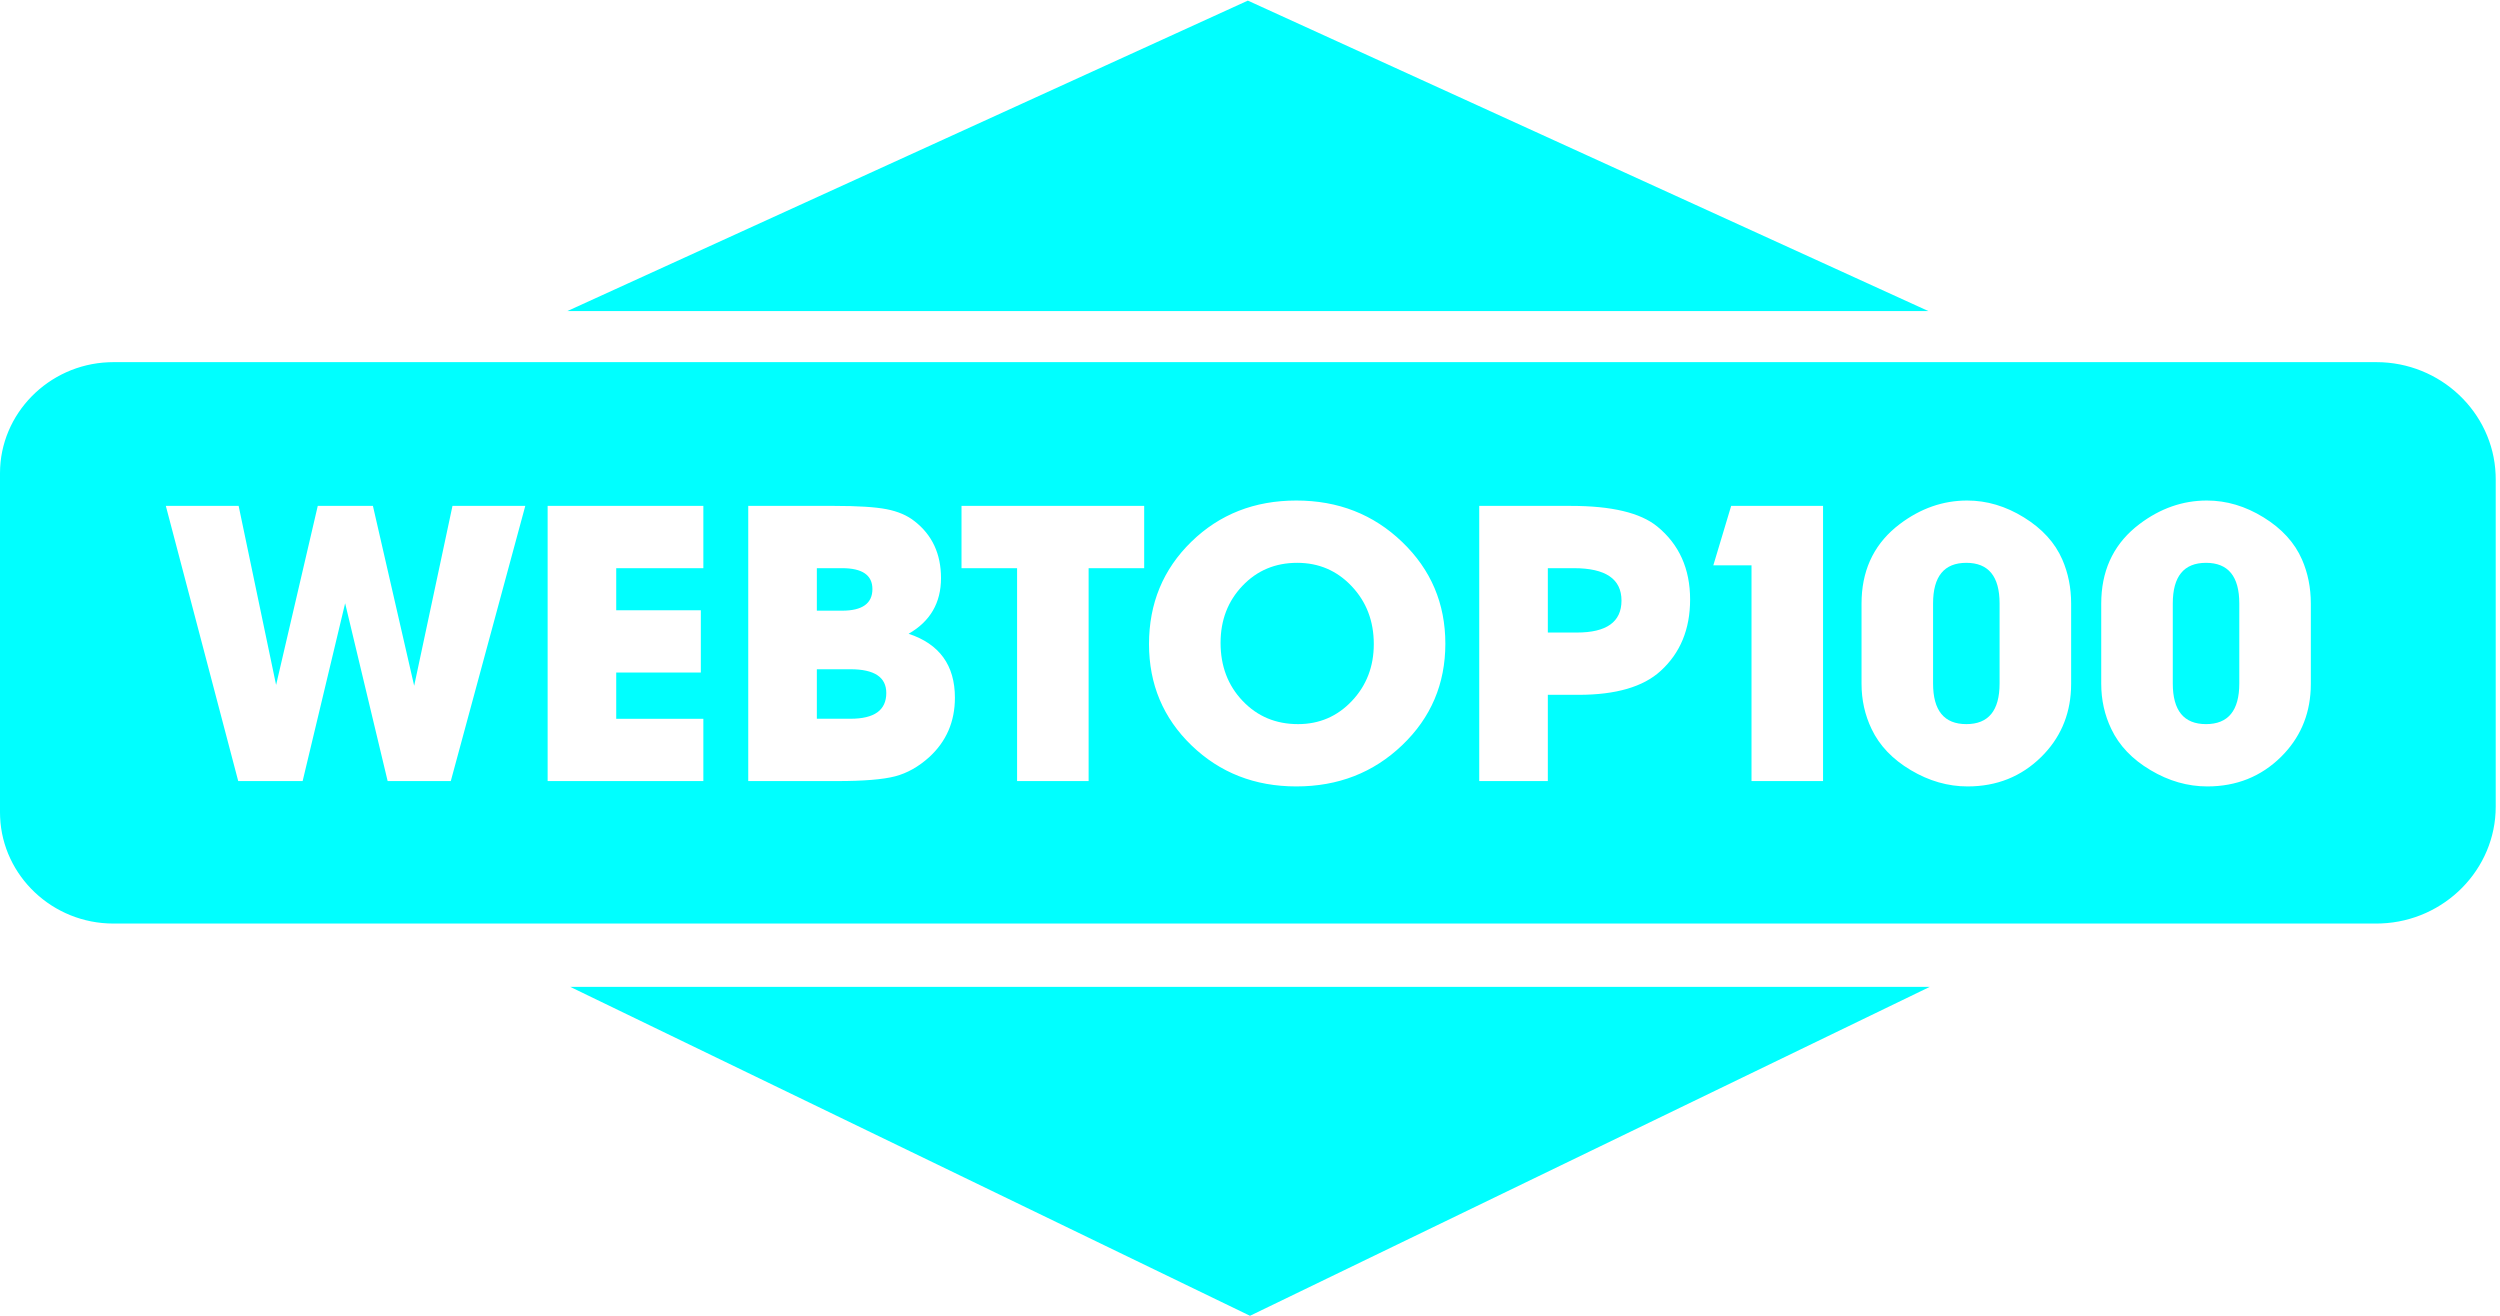
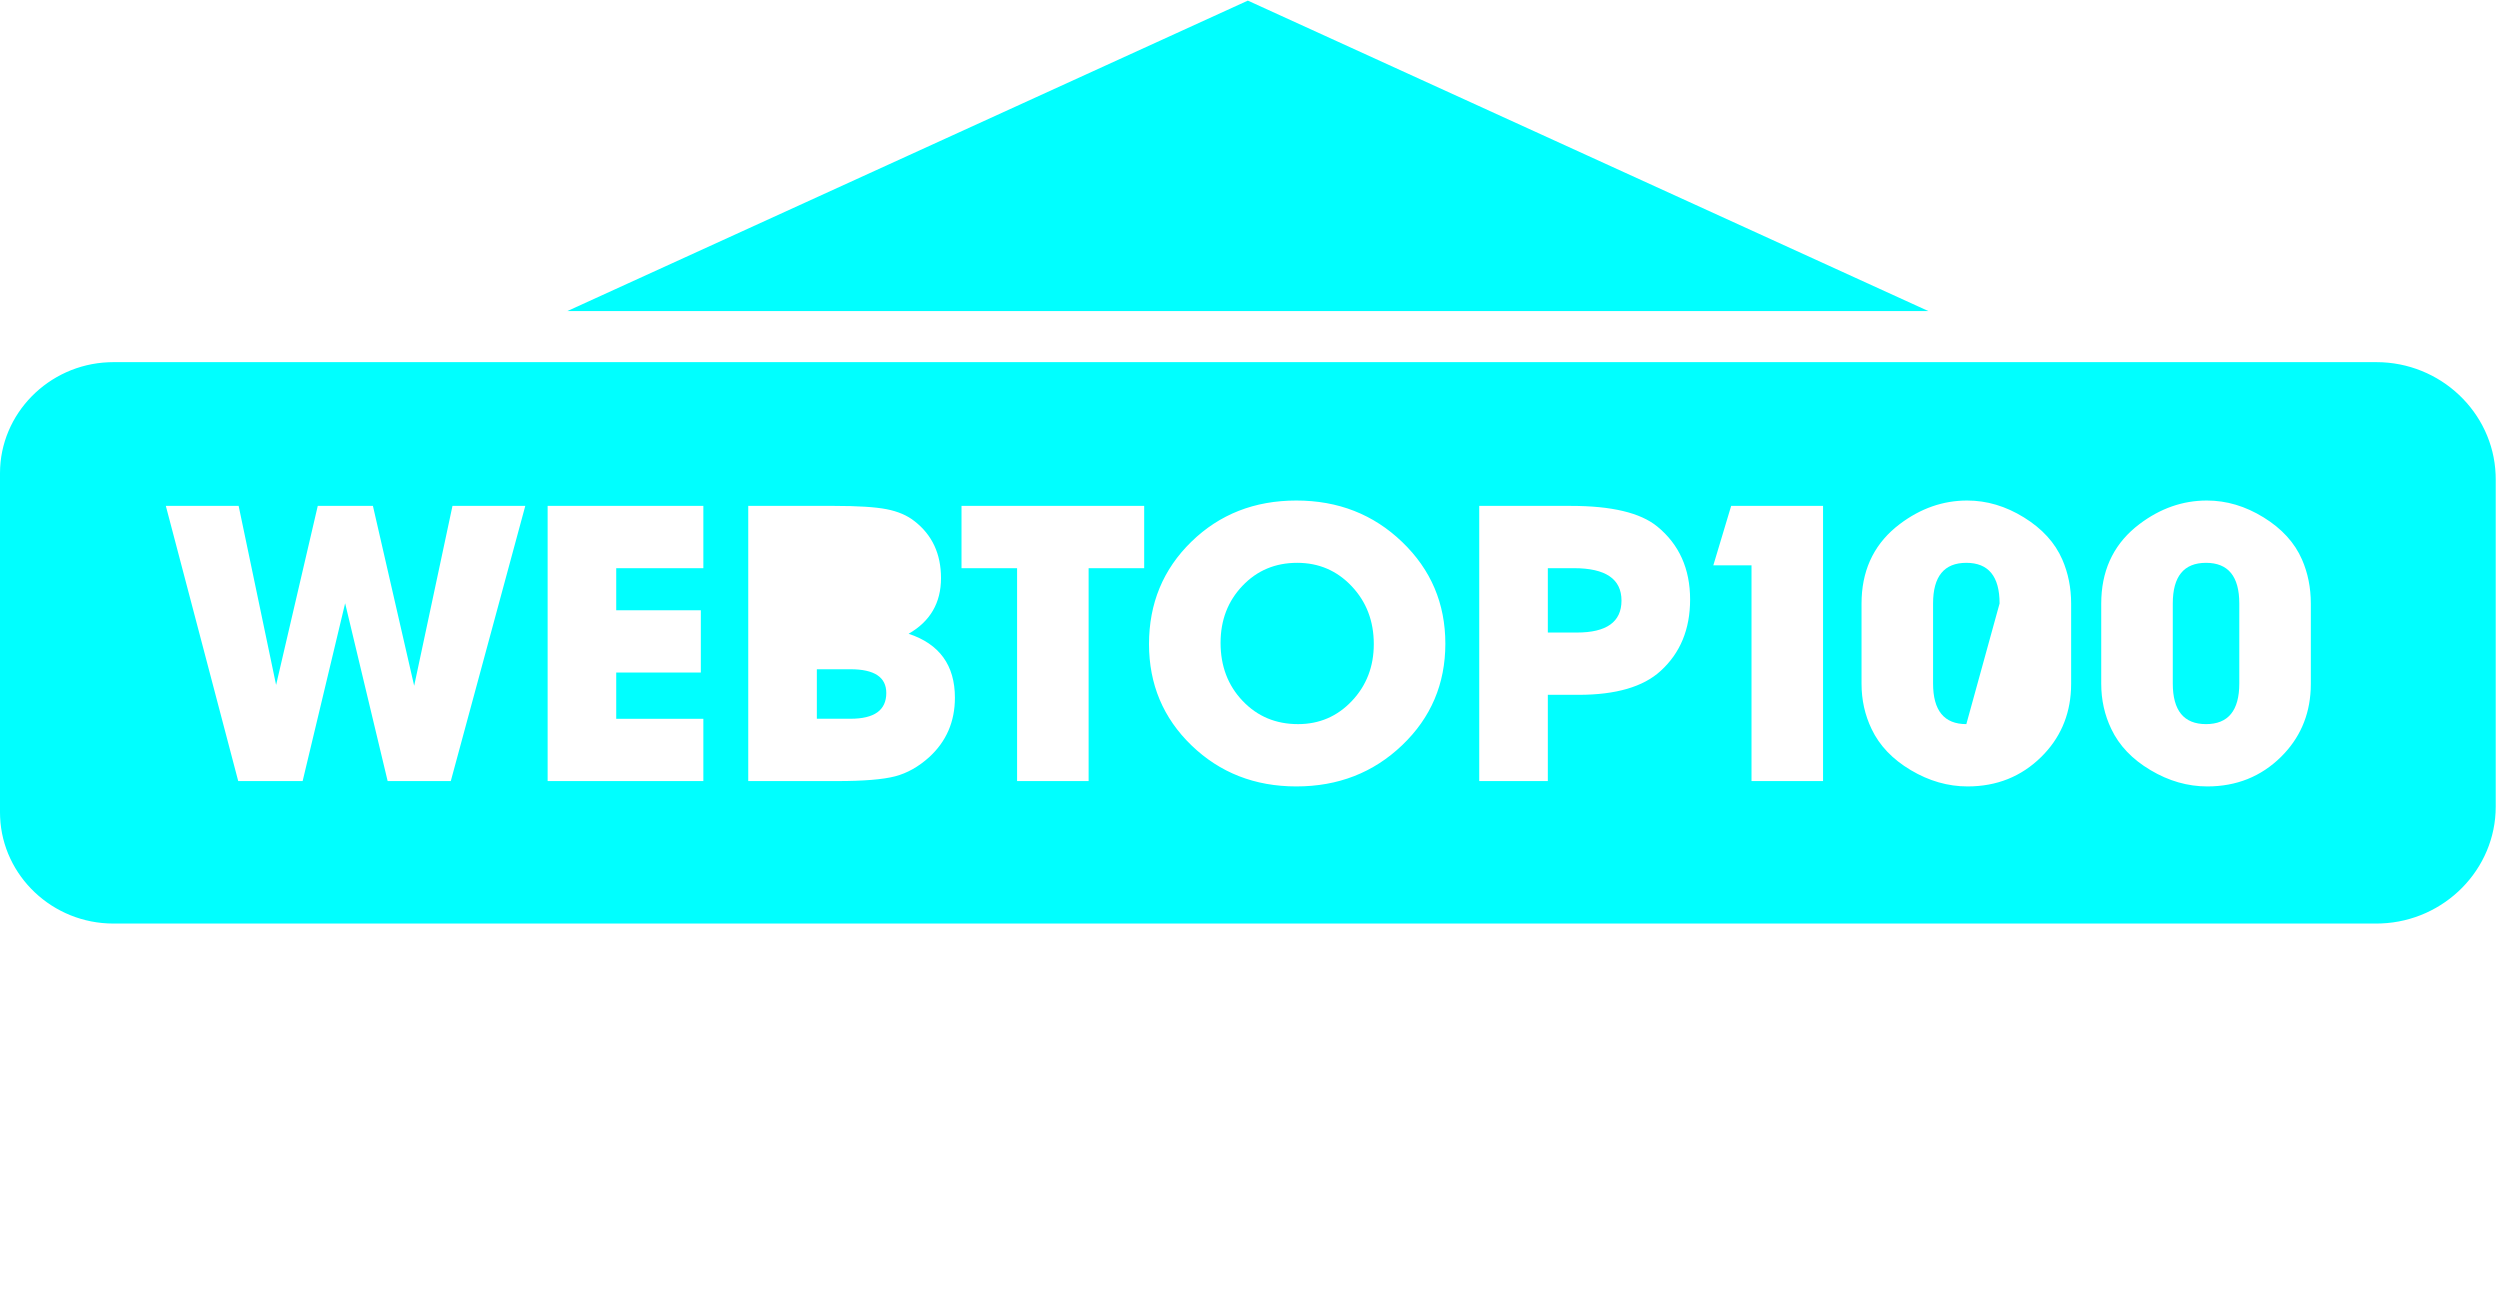
<svg xmlns="http://www.w3.org/2000/svg" width="114px" height="60px" viewBox="0 0 114 60" version="1.1">
  <title>D80CAAEE-9C49-4E28-B160-785C9FE6192A</title>
  <desc>Created with sketchtool.</desc>
  <g id="Symbols" stroke="none" stroke-width="1" fill="none" fill-rule="evenodd">
    <g id="footer" transform="translate(-897, -578)" fill="#00FFFF">
      <g id="logo_webtop100">
        <g transform="translate(897, 578)">
-           <polygon id="Fill-1" points="57 45 26 45 41.5 52.5 57 60 72.501 52.5 88 45" />
          <path d="M56.657,26.713 C55.991,27.412 55.658,28.279 55.658,29.314 C55.658,30.375 55.994,31.258 56.666,31.963 C57.338,32.668 58.178,33.02 59.19,33.02 C60.162,33.02 60.981,32.668 61.647,31.963 C62.312,31.258 62.645,30.394 62.645,29.371 C62.645,28.322 62.309,27.443 61.637,26.732 C60.965,26.02 60.137,25.665 59.152,25.665 C58.153,25.665 57.322,26.014 56.657,26.713 Z" id="Fill-2" />
          <path d="M70.581,25.909 L70.581,28.844 L71.906,28.844 C73.261,28.844 73.94,28.358 73.94,27.386 C73.94,26.402 73.217,25.909 71.772,25.909 L70.581,25.909 Z" id="Fill-4" />
-           <path d="M38.4,25.909 L37.248,25.909 L37.248,27.847 L38.4,27.847 C39.321,27.847 39.782,27.518 39.782,26.86 C39.782,26.226 39.321,25.909 38.4,25.909 Z" id="Fill-6" />
          <path d="M37.248,30.518 L37.248,32.775 L38.784,32.775 C39.871,32.775 40.415,32.384 40.415,31.6 C40.415,30.879 39.871,30.518 38.784,30.518 L37.248,30.518 Z" id="Fill-8" />
          <path d="M99.079,27.518 L99.079,31.167 C99.079,32.403 99.584,33.02 100.595,33.02 C101.605,33.02 102.112,32.403 102.112,31.167 L102.112,27.518 C102.112,26.283 101.605,25.665 100.595,25.665 C99.584,25.665 99.079,26.283 99.079,27.518 Z" id="Fill-10" />
-           <path d="M88.148,27.518 L88.148,31.167 C88.148,32.403 88.653,33.02 89.665,33.02 C90.675,33.02 91.181,32.403 91.181,31.167 L91.181,27.518 C91.181,26.283 90.675,25.665 89.665,25.665 C88.653,25.665 88.148,26.283 88.148,27.518 Z" id="Fill-12" />
+           <path d="M88.148,27.518 L88.148,31.167 C88.148,32.403 88.653,33.02 89.665,33.02 L91.181,27.518 C91.181,26.283 90.675,25.665 89.665,25.665 C88.653,25.665 88.148,26.283 88.148,27.518 Z" id="Fill-12" />
          <path d="M108.366,16.514 C111.284,16.514 113.685,18.797 113.8,21.632 L113.805,21.845 L113.805,36.783 C113.805,39.643 111.475,41.996 108.584,42.109 L108.366,42.114 L5.168,42.114 C2.399,42.114 0.12,39.95 0.005,37.261 L6.19565276e-05,37.048 L6.19565276e-05,21.579 C6.19565276e-05,18.865 2.208,16.631 4.95,16.519 L5.168,16.514 L108.366,16.514 Z M100.633,22.824 C99.533,22.824 98.51,23.181 97.563,23.896 C96.466,24.723 95.887,25.843 95.822,27.258 L95.816,27.527 L95.816,31.177 C95.816,31.917 95.97,32.607 96.277,33.246 C96.635,33.998 97.229,34.623 98.062,35.117 C98.893,35.613 99.757,35.861 100.653,35.861 C101.983,35.861 103.103,35.412 104.012,34.516 C104.859,33.679 105.312,32.654 105.368,31.44 L105.374,31.177 L105.374,27.527 C105.374,26.8 105.24,26.129 104.971,25.514 C104.638,24.749 104.056,24.11 103.225,23.596 C102.393,23.081 101.529,22.824 100.633,22.824 Z M89.703,22.824 C88.603,22.824 87.579,23.181 86.632,23.896 C85.536,24.723 84.956,25.843 84.892,27.258 L84.886,27.527 L84.886,31.177 C84.886,31.917 85.039,32.607 85.346,33.246 C85.704,33.998 86.299,34.623 87.13,35.117 C87.963,35.613 88.827,35.861 89.722,35.861 C91.053,35.861 92.172,35.412 93.081,34.516 C93.929,33.679 94.381,32.654 94.438,31.44 L94.444,31.177 L94.444,27.527 C94.444,26.8 94.309,26.129 94.041,25.514 C93.708,24.749 93.126,24.11 92.295,23.596 C91.463,23.081 90.599,22.824 89.703,22.824 Z M59.113,22.824 C57.206,22.824 55.61,23.451 54.324,24.705 C53.038,25.96 52.395,27.515 52.395,29.371 C52.395,31.202 53.041,32.742 54.333,33.99 C55.626,35.237 57.22,35.861 59.113,35.861 C61.019,35.861 62.629,35.234 63.94,33.98 C65.252,32.726 65.908,31.183 65.908,29.352 C65.908,27.521 65.252,25.975 63.94,24.715 C62.629,23.454 61.019,22.824 59.113,22.824 Z M83.131,23.069 L78.941,23.069 L78.128,25.778 L79.869,25.778 L79.869,35.617 L83.131,35.617 L83.131,23.069 Z M71.637,23.069 L67.453,23.069 L67.453,35.617 L70.581,35.617 L70.581,31.684 L71.982,31.684 C73.684,31.684 74.932,31.321 75.725,30.594 C76.62,29.779 77.069,28.693 77.069,27.339 C77.069,25.935 76.569,24.825 75.572,24.009 C74.804,23.382 73.492,23.069 71.637,23.069 Z M52.175,23.069 L43.845,23.069 L43.845,25.909 L46.379,25.909 L46.379,35.617 L49.641,35.617 L49.641,25.909 L52.175,25.909 L52.175,23.069 Z M38.055,23.069 L34.12,23.069 L34.12,35.617 L38.17,35.617 C39.385,35.617 40.268,35.544 40.818,35.4 C41.368,35.256 41.886,34.964 42.373,34.525 C43.153,33.81 43.544,32.907 43.544,31.816 C43.544,30.337 42.84,29.365 41.433,28.9 C42.418,28.336 42.91,27.49 42.91,26.361 C42.91,25.257 42.508,24.392 41.701,23.765 C41.368,23.501 40.943,23.32 40.425,23.219 C39.907,23.119 39.116,23.069 38.055,23.069 Z M32.073,23.069 L24.972,23.069 L24.972,35.617 L32.073,35.617 L32.073,32.776 L28.1,32.776 L28.1,30.669 L31.958,30.669 L31.958,27.828 L28.1,27.828 L28.1,25.909 L32.073,25.909 L32.073,23.069 Z M10.882,23.069 L7.562,23.069 L10.863,35.617 L13.8,35.617 L15.738,27.508 L17.677,35.617 L20.556,35.617 L23.953,23.069 L20.633,23.069 L18.886,31.271 L17.005,23.069 L14.49,23.069 L12.59,31.233 L10.882,23.069 Z" id="Combined-Shape" />
          <polygon id="Fill-17" points="72.417 7.106 56.902 0.028 41.388 7.106 25.873 14.184 56.902 14.184 87.931 14.184" />
        </g>
      </g>
    </g>
  </g>
</svg>